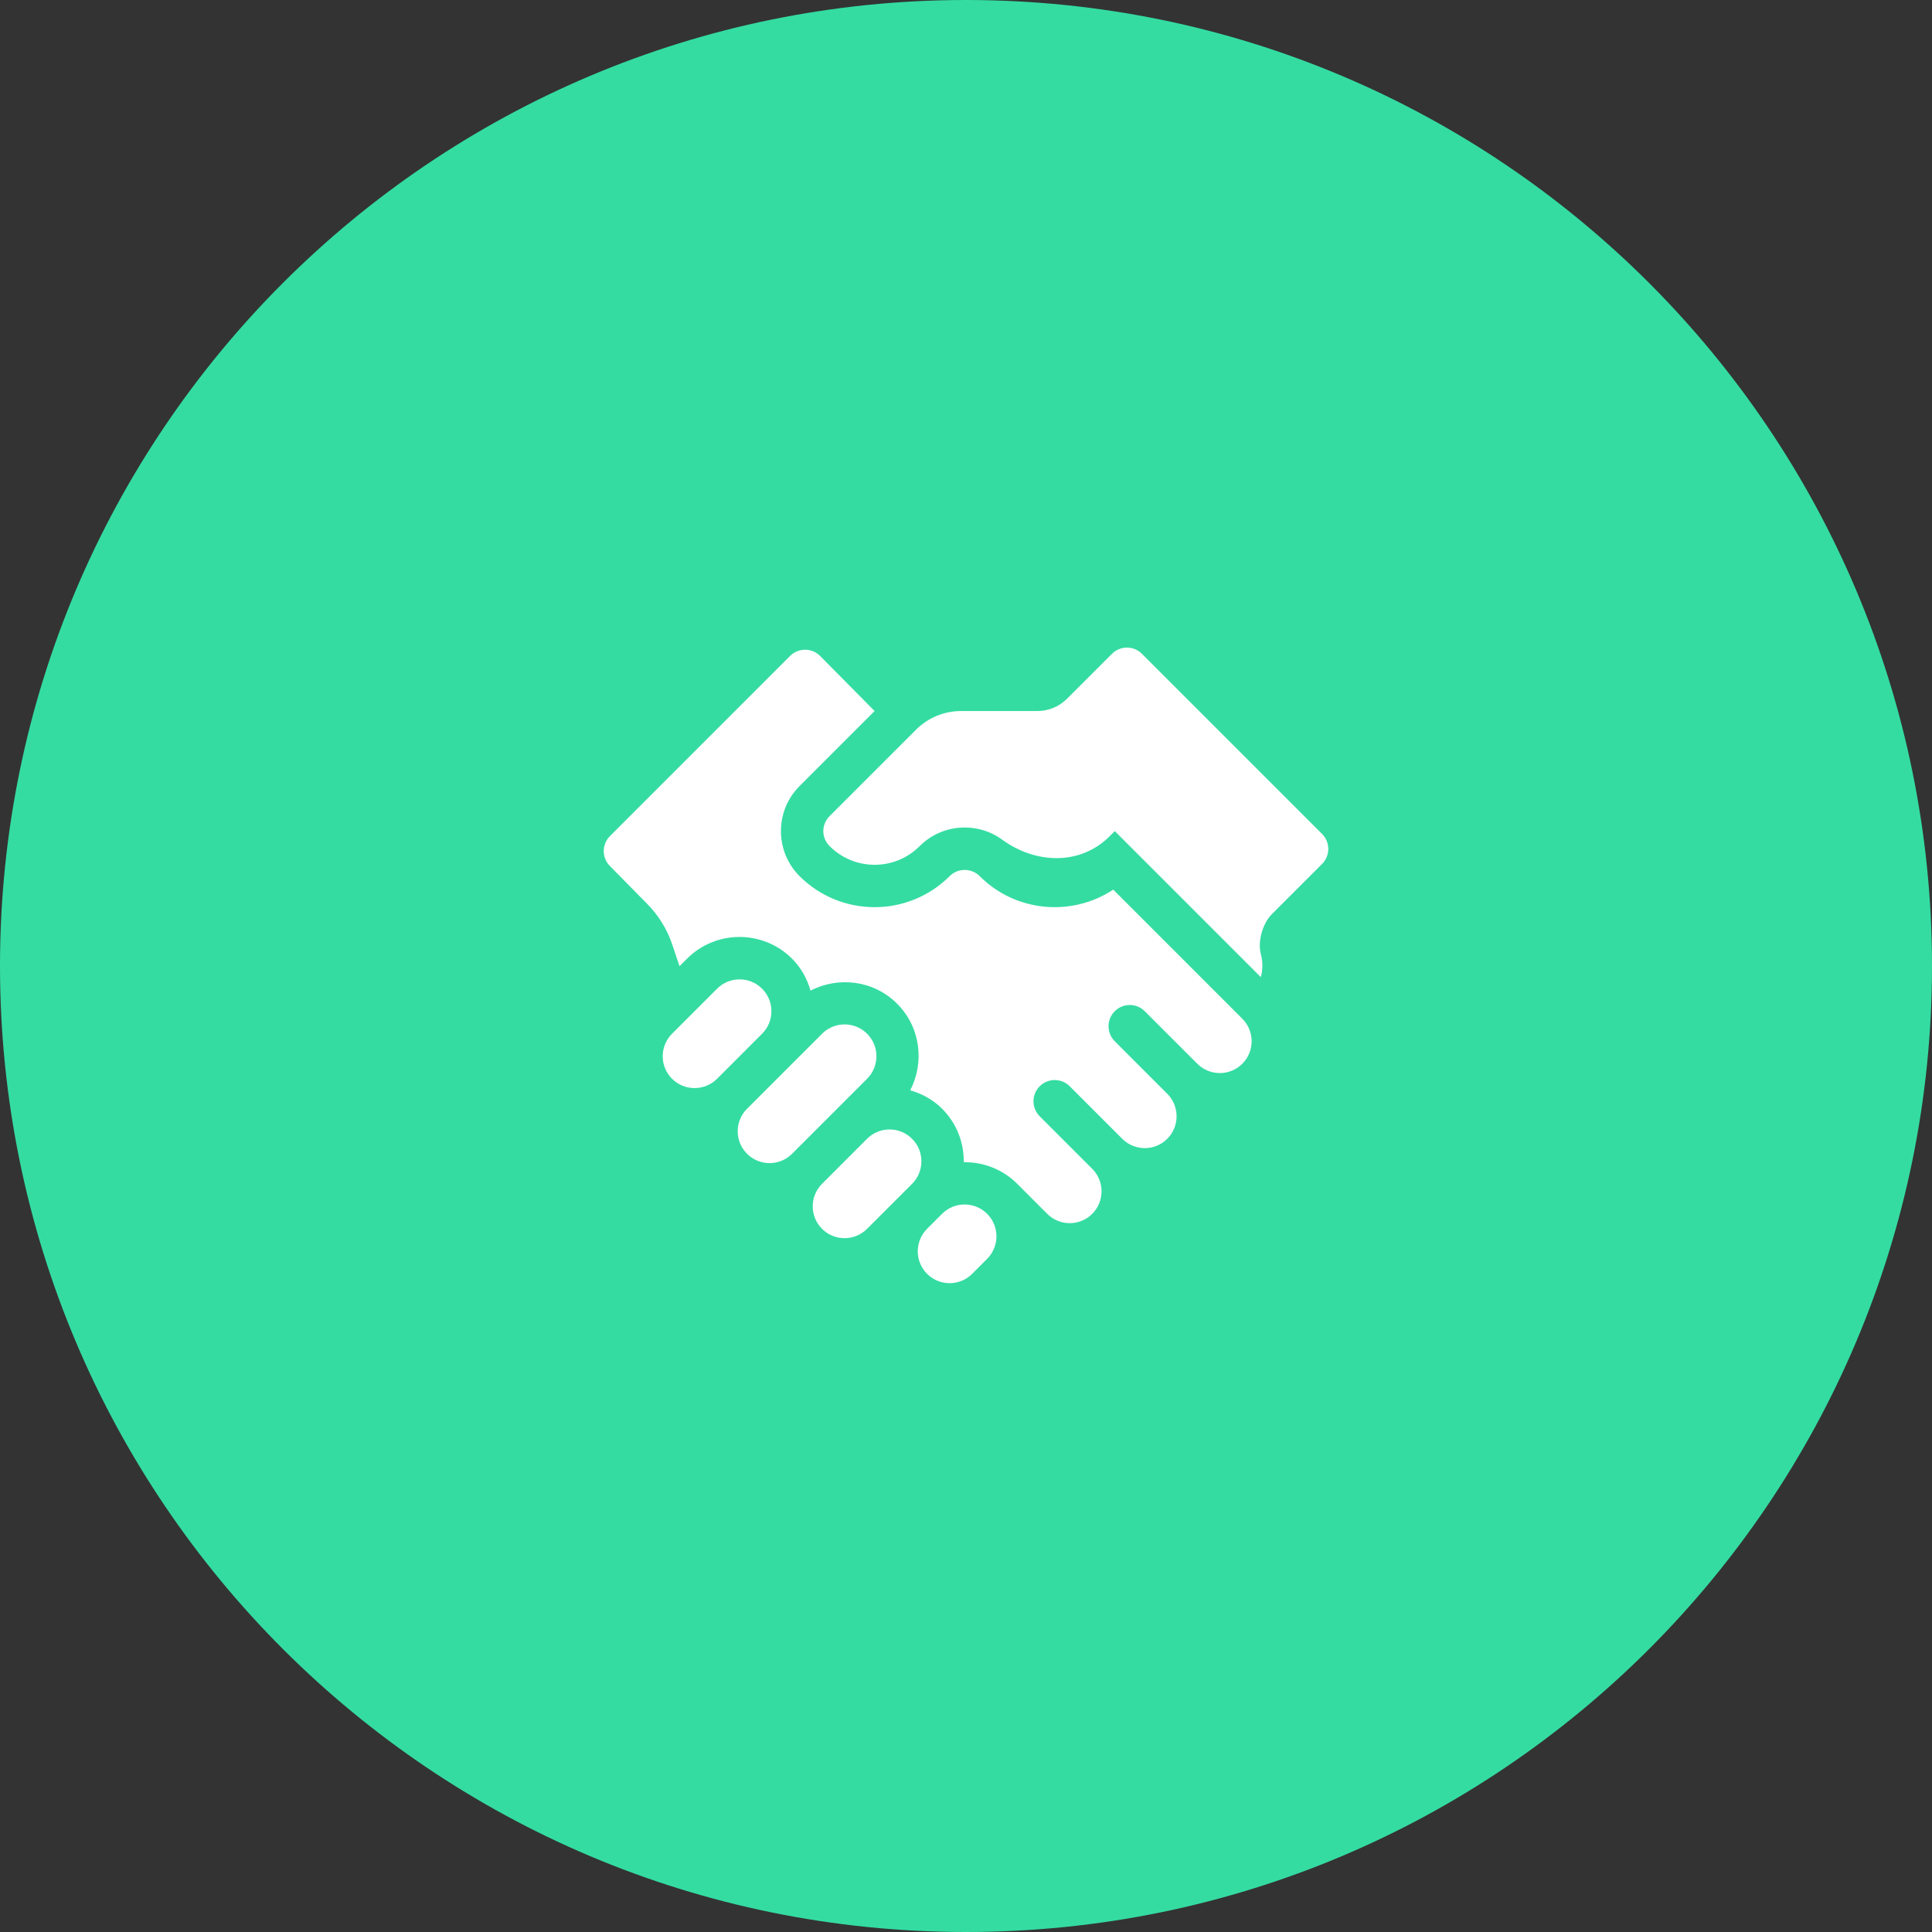
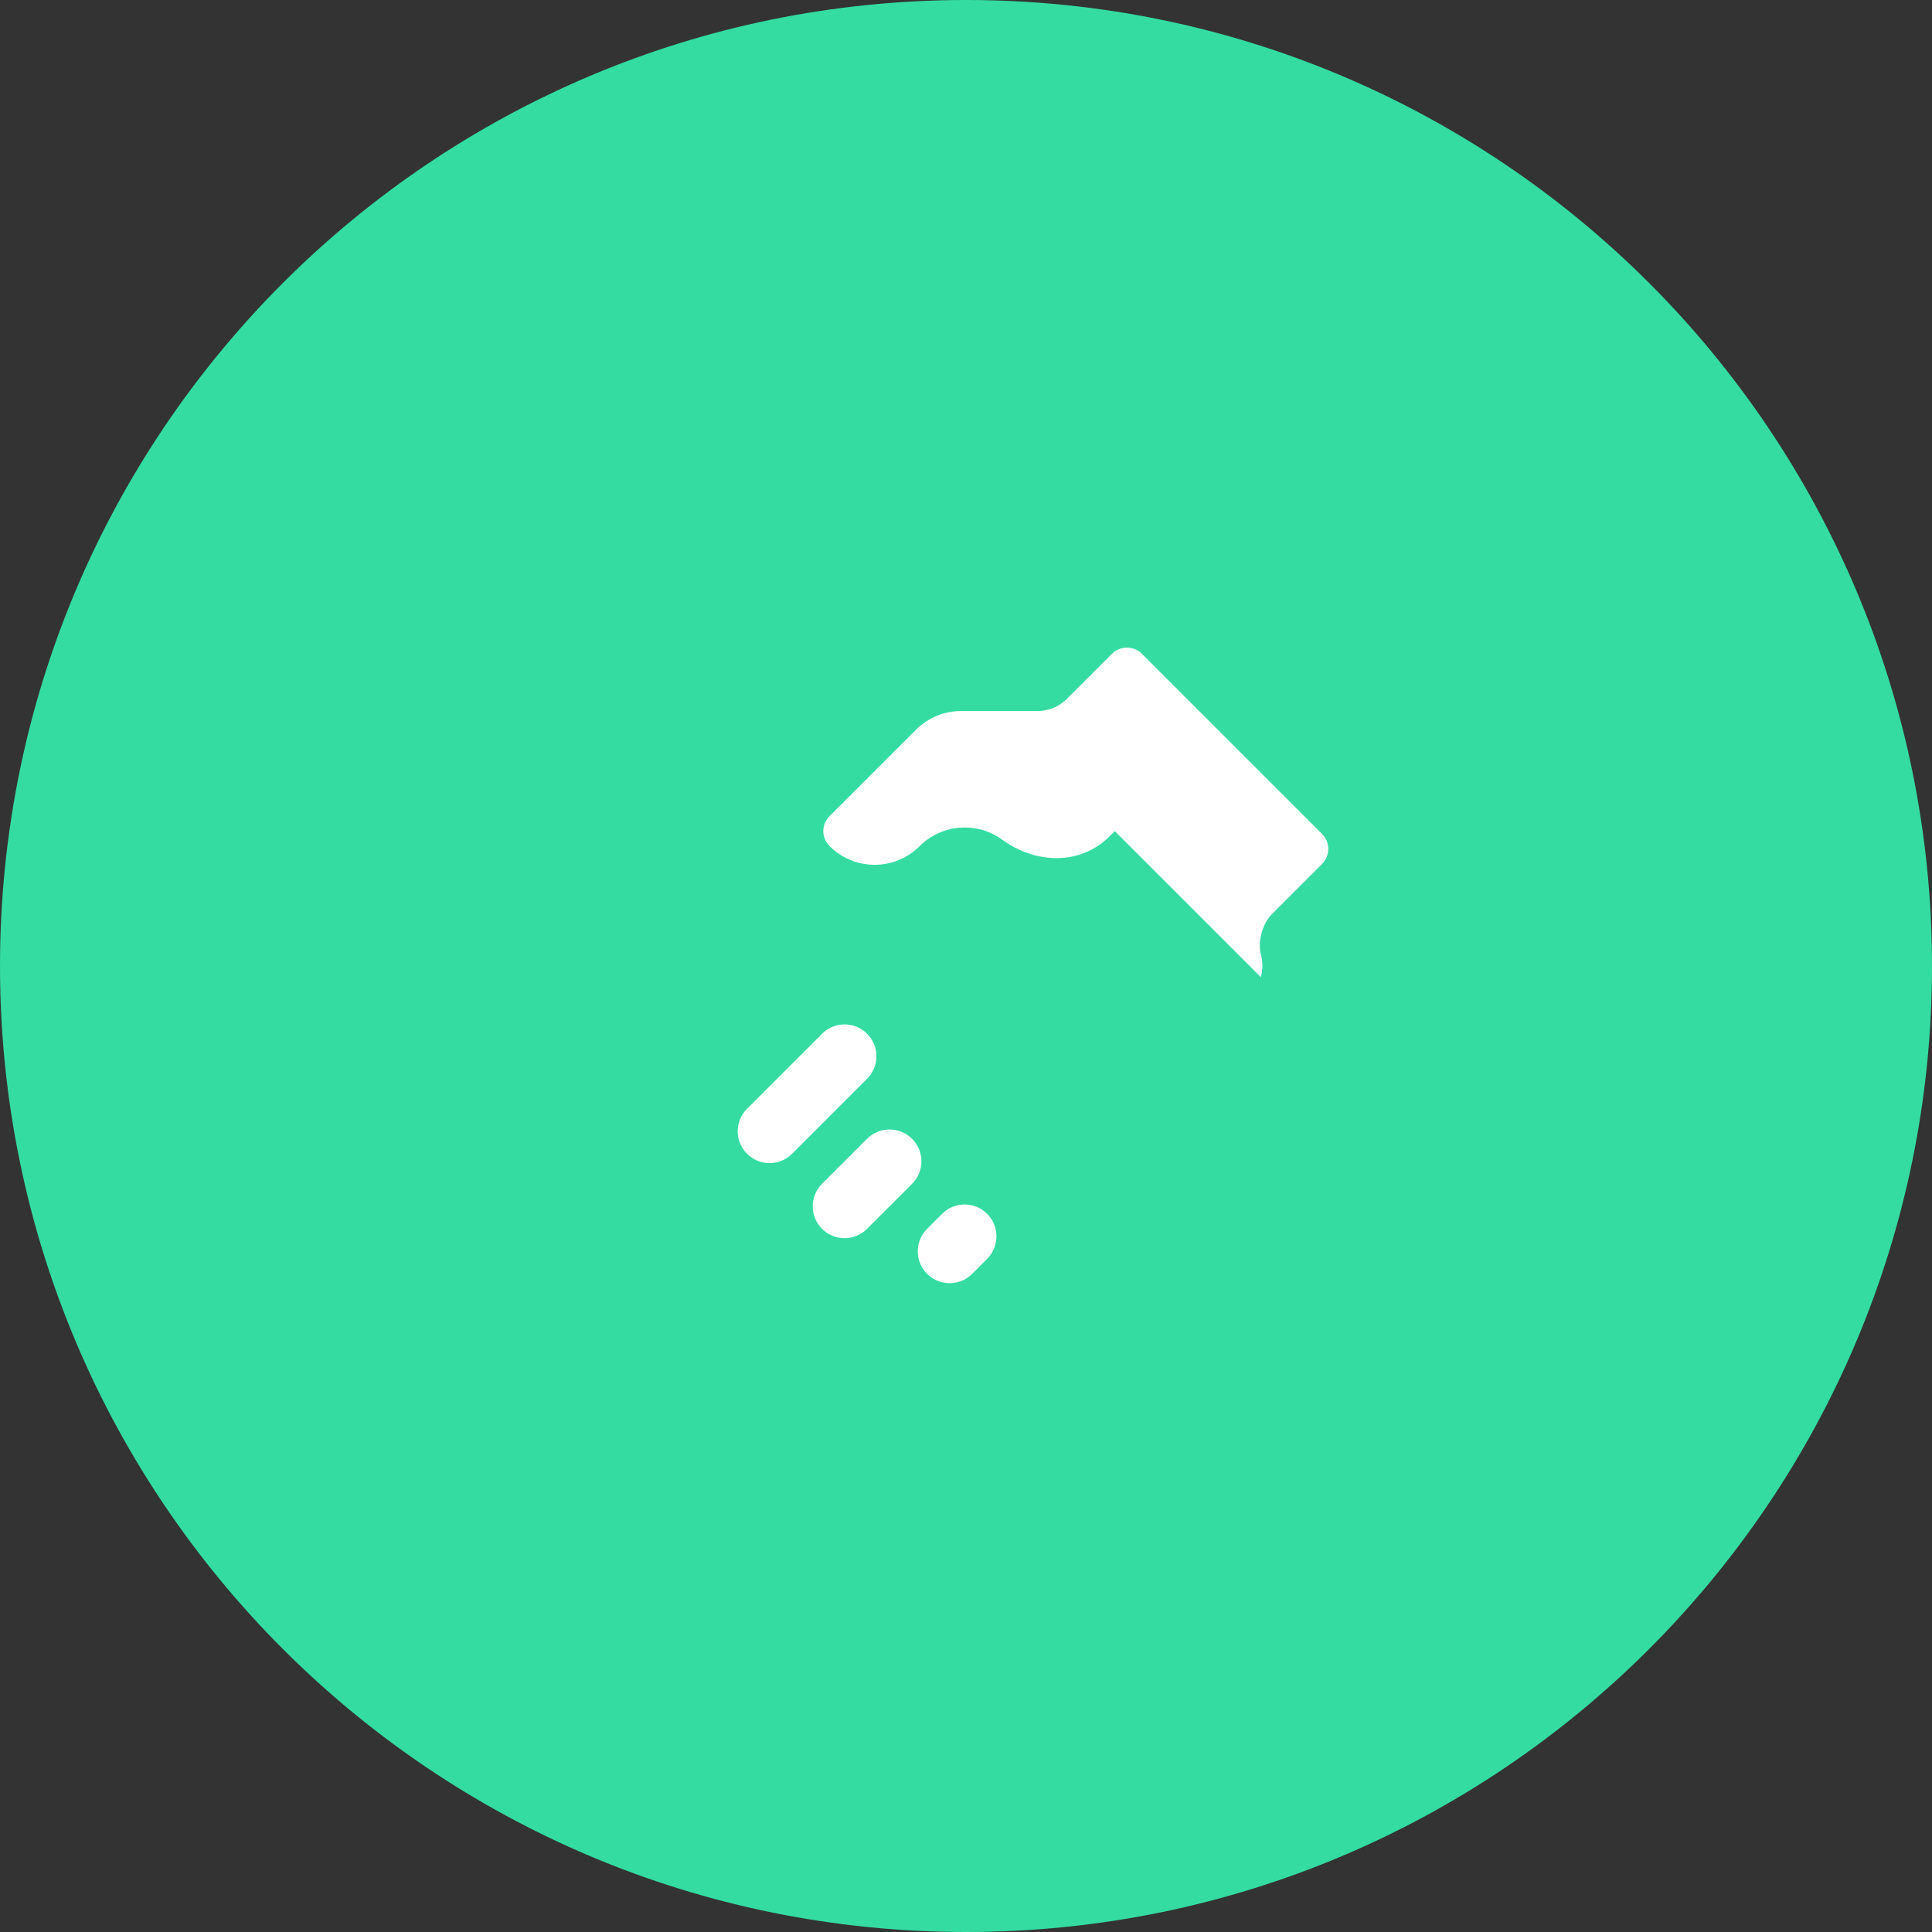
<svg xmlns="http://www.w3.org/2000/svg" width="64" height="64" viewBox="0 0 64 64" fill="none">
  <rect x="0" y="0" width="64" height="64" fill="#333333" stroke="none" />
  <path fill-rule="evenodd" clip-rule="evenodd" d="M32 64C49.673 64 64 49.673 64 32C64 14.327 49.673 0 32 0C14.327 0 0 14.327 0 32C0 49.673 14.327 64 32 64Z" fill="#34DCA2" />
  <g clip-path="url(#clip0_9439_39449)">
-     <path d="M23.754 32.752L22.262 34.244C21.85 34.656 21.85 35.324 22.262 35.736C22.674 36.147 23.342 36.147 23.754 35.736L25.245 34.244C25.657 33.832 25.657 33.164 25.245 32.752C24.833 32.34 24.166 32.34 23.754 32.752Z" fill="white" />
    <path d="M28.722 37.724L27.231 39.216C26.819 39.627 26.819 40.295 27.231 40.707C27.642 41.119 28.31 41.119 28.722 40.707L30.214 39.216C30.626 38.804 30.626 38.136 30.214 37.724C29.802 37.312 29.134 37.312 28.722 37.724Z" fill="white" />
    <path d="M32.203 42.198L32.7 41.701C33.112 41.289 33.112 40.621 32.7 40.209C32.288 39.797 31.62 39.797 31.208 40.209L30.711 40.706C30.299 41.118 30.299 41.786 30.711 42.198C31.123 42.61 31.791 42.61 32.203 42.198Z" fill="white" />
    <path d="M27.232 34.244L24.747 36.729C24.334 37.141 24.334 37.809 24.747 38.221C25.158 38.633 25.826 38.633 26.238 38.221L28.724 35.735C29.136 35.323 29.136 34.655 28.724 34.244C28.312 33.832 27.644 33.832 27.232 34.244Z" fill="white" />
-     <path d="M28.972 23.554L27.167 21.729C26.892 21.455 26.447 21.455 26.172 21.729L20.206 27.696C19.931 27.97 19.931 28.415 20.206 28.69L21.425 29.928C21.811 30.314 22.102 30.784 22.274 31.302L22.509 32.006L22.758 31.758C23.717 30.798 25.278 30.798 26.238 31.758C26.542 32.062 26.738 32.429 26.85 32.816C27.776 32.336 28.942 32.473 29.718 33.249C30.494 34.025 30.631 35.191 30.152 36.118C30.538 36.229 30.906 36.425 31.21 36.729C31.697 37.217 31.934 37.859 31.926 38.499C32.566 38.491 33.209 38.728 33.696 39.215C33.94 39.46 34.69 40.21 34.69 40.21C35.102 40.622 35.77 40.622 36.181 40.21C36.593 39.798 36.593 39.13 36.181 38.718L34.441 36.978C34.167 36.703 34.167 36.258 34.441 35.984C34.716 35.709 35.161 35.709 35.436 35.984L37.176 37.724C37.588 38.136 38.256 38.136 38.667 37.724C39.079 37.312 39.079 36.644 38.667 36.232L36.927 34.492C36.653 34.218 36.653 33.773 36.927 33.498C37.202 33.223 37.647 33.223 37.922 33.498L39.662 35.238C40.074 35.65 40.742 35.65 41.153 35.238C41.565 34.826 41.565 34.158 41.153 33.746L36.877 29.47C35.513 30.372 33.653 30.224 32.453 29.023C32.178 28.749 31.733 28.749 31.458 29.023C30.088 30.394 27.857 30.394 26.486 29.023C25.664 28.201 25.664 26.862 26.486 26.04L28.972 23.554Z" fill="white" />
    <path d="M37.829 21.659C37.555 21.384 37.11 21.384 36.835 21.659L35.348 23.146C35.087 23.407 34.733 23.554 34.363 23.554H31.836C31.277 23.554 30.74 23.776 30.345 24.172L27.482 27.034C27.204 27.313 27.204 27.75 27.482 28.029C28.308 28.854 29.64 28.854 30.465 28.029C31.209 27.285 32.374 27.214 33.199 27.815C34.308 28.624 35.787 28.674 36.757 27.703L36.929 27.532L41.766 32.369C41.833 32.121 41.835 31.859 41.769 31.616C41.655 31.194 41.82 30.595 42.129 30.286L43.795 28.62C44.07 28.345 44.07 27.9 43.795 27.625L37.829 21.659Z" fill="white" />
  </g>
  <defs>
    <clipPath id="clip0_9439_39449">
      <rect width="24" height="24" fill="white" transform="translate(20 20)" />
    </clipPath>
  </defs>
</svg>